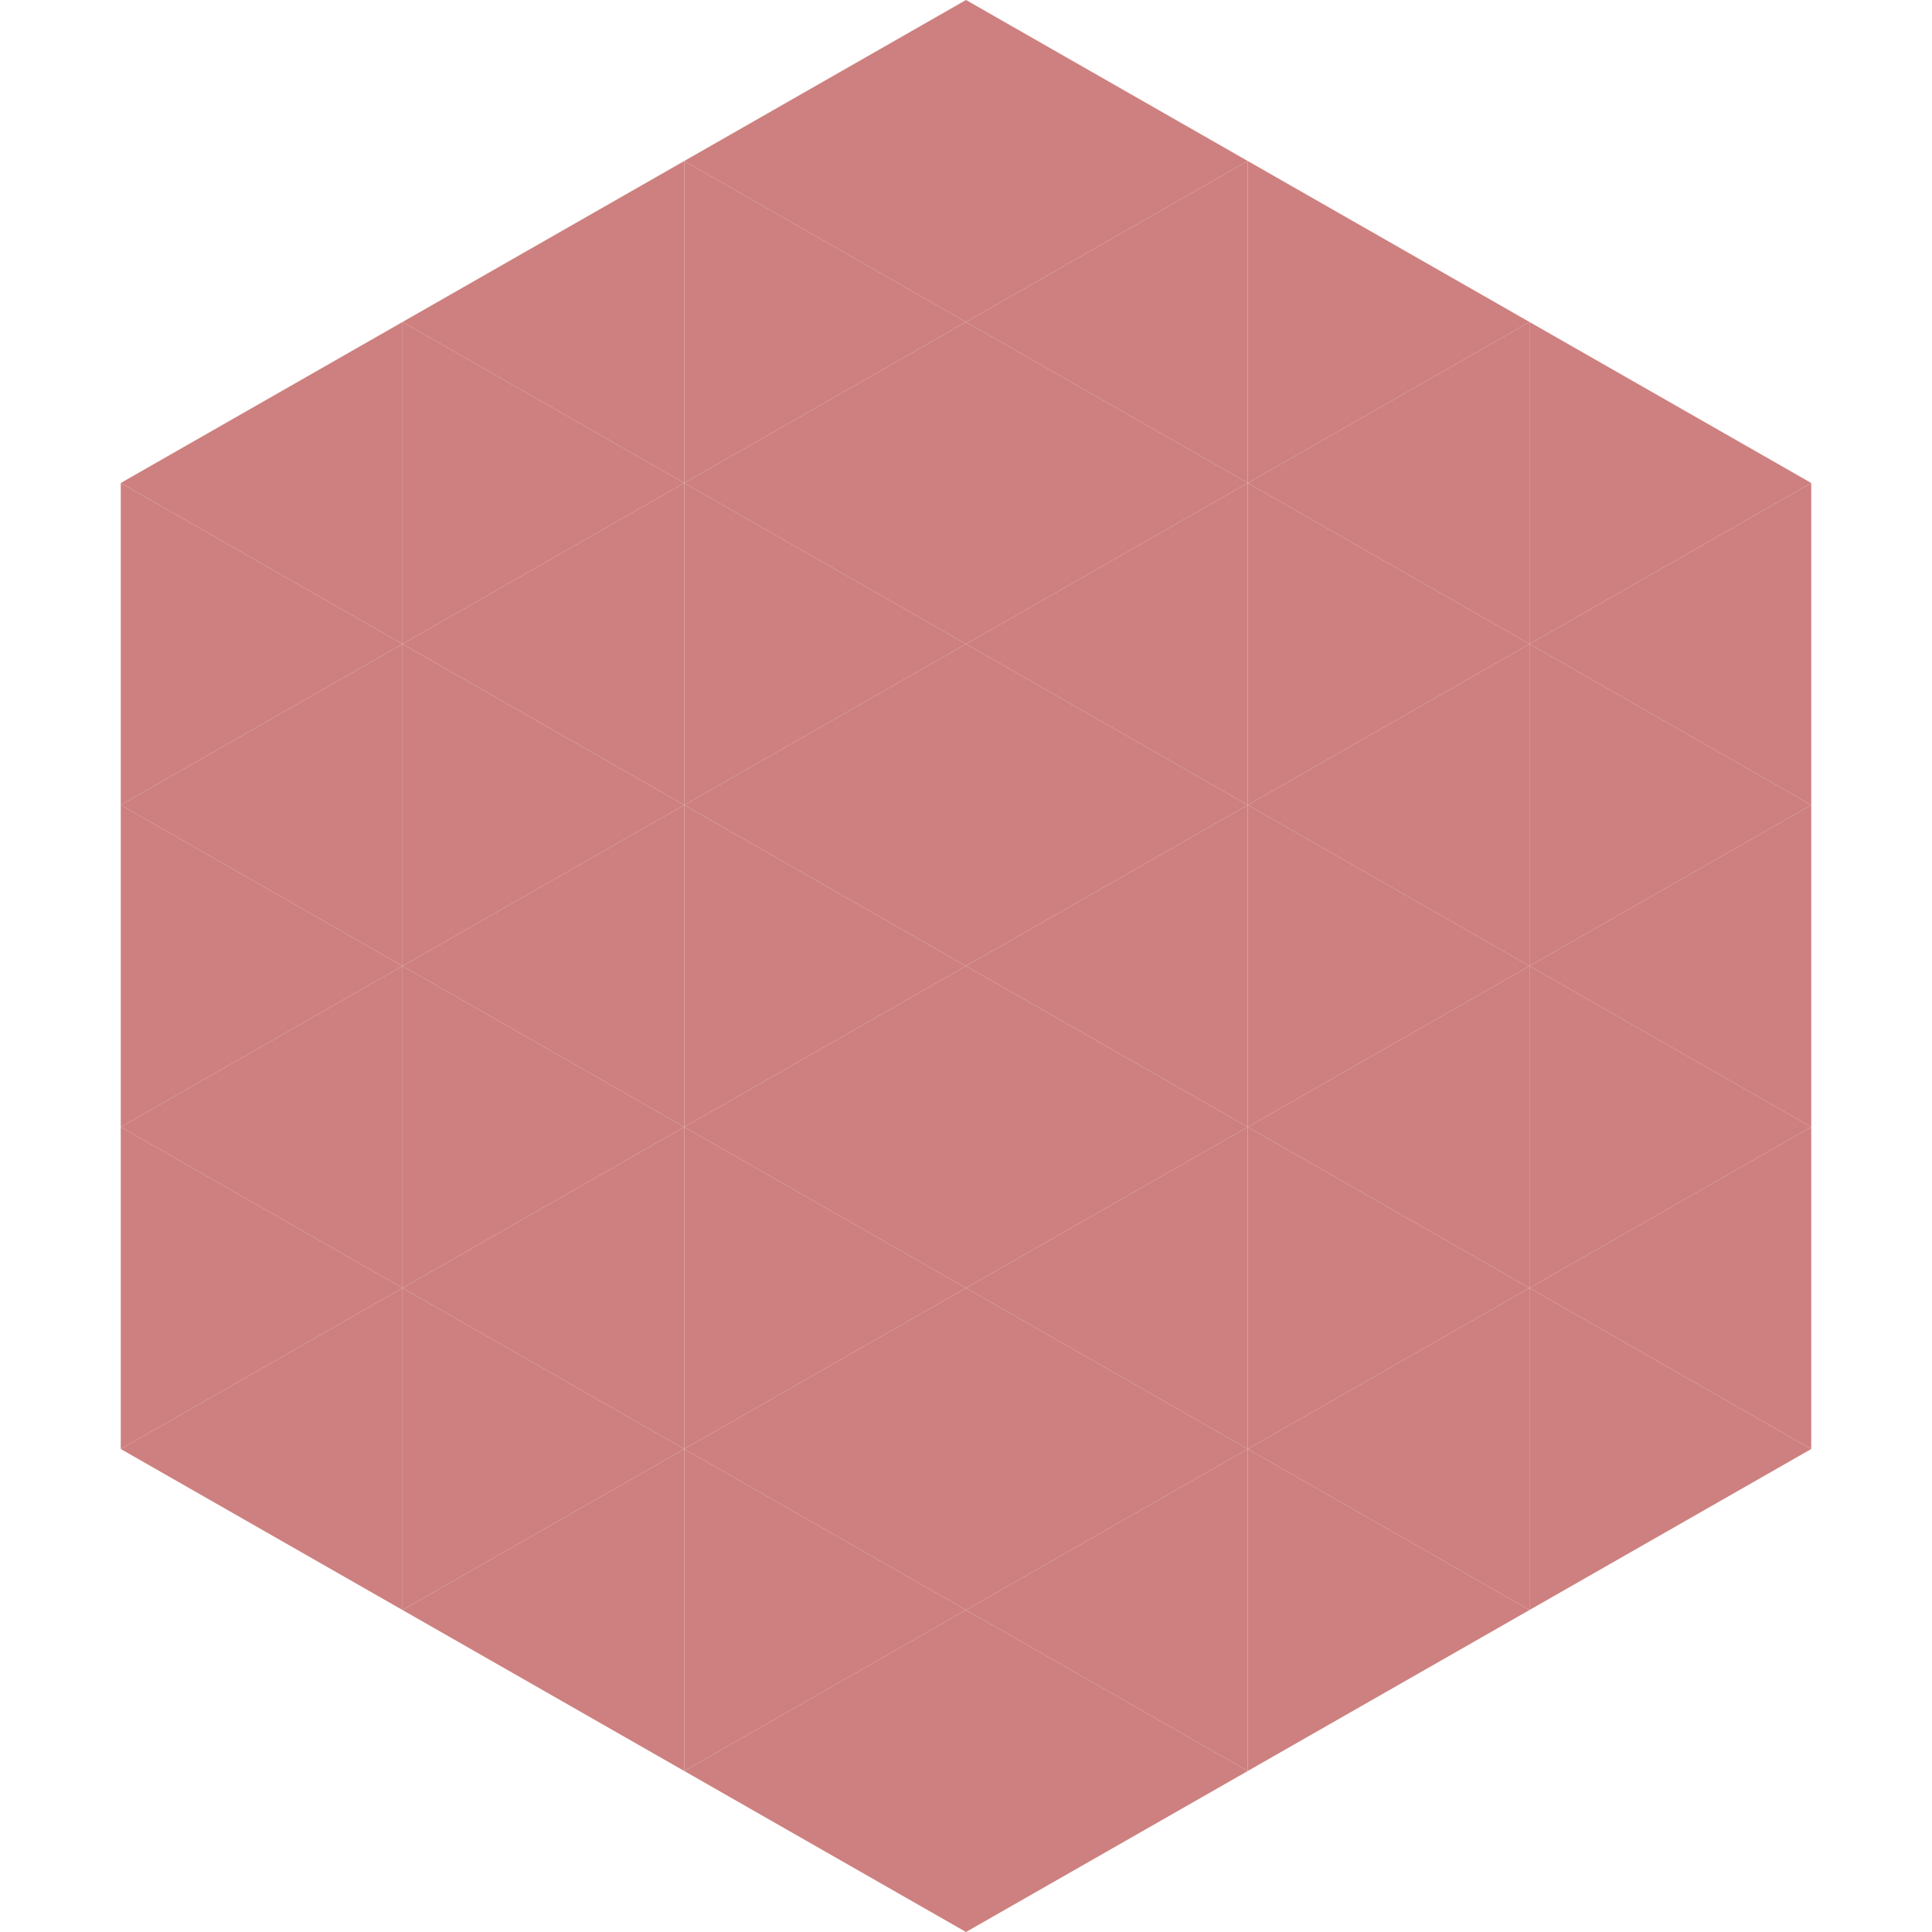
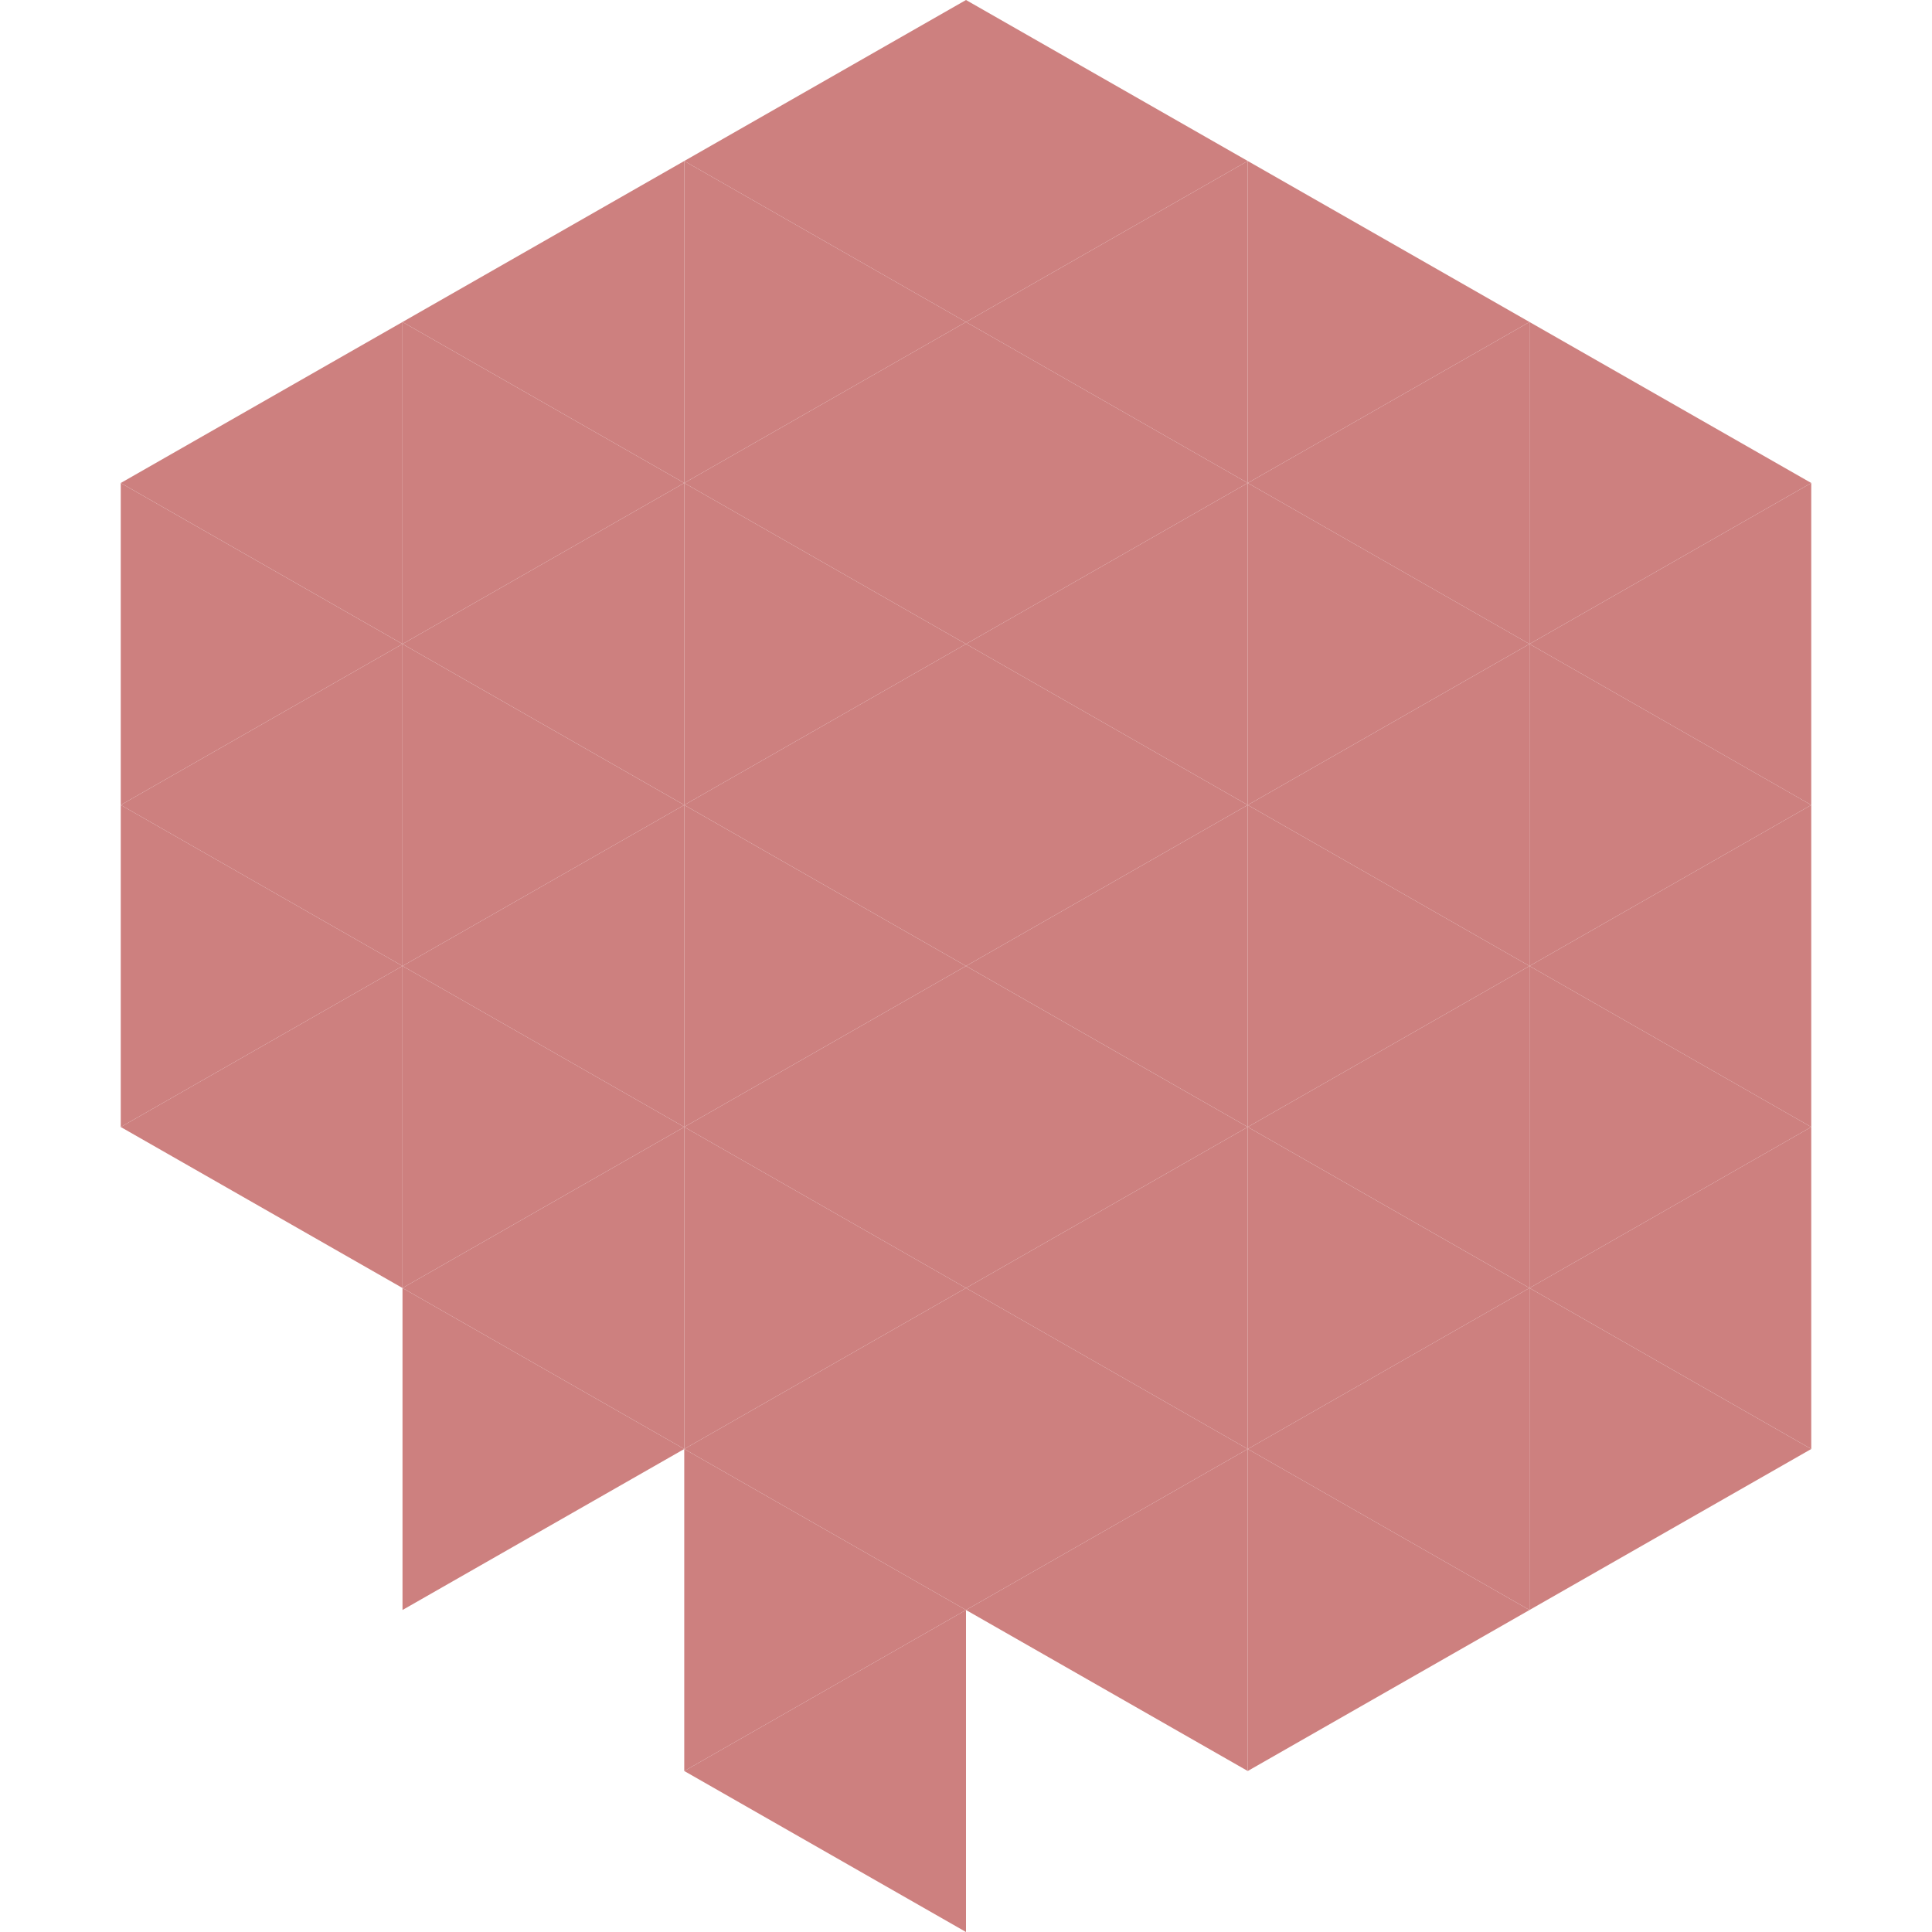
<svg xmlns="http://www.w3.org/2000/svg" width="240" height="240">
  <polygon points="50,40 15,60 50,80" style="fill:rgb(205,128,127)" />
  <polygon points="190,40 225,60 190,80" style="fill:rgb(205,128,127)" />
  <polygon points="15,60 50,80 15,100" style="fill:rgb(205,128,127)" />
  <polygon points="225,60 190,80 225,100" style="fill:rgb(205,128,127)" />
  <polygon points="50,80 15,100 50,120" style="fill:rgb(205,128,127)" />
  <polygon points="190,80 225,100 190,120" style="fill:rgb(205,128,127)" />
  <polygon points="15,100 50,120 15,140" style="fill:rgb(205,128,127)" />
  <polygon points="225,100 190,120 225,140" style="fill:rgb(205,128,127)" />
  <polygon points="50,120 15,140 50,160" style="fill:rgb(205,128,127)" />
  <polygon points="190,120 225,140 190,160" style="fill:rgb(205,128,127)" />
-   <polygon points="15,140 50,160 15,180" style="fill:rgb(205,128,127)" />
  <polygon points="225,140 190,160 225,180" style="fill:rgb(205,128,127)" />
-   <polygon points="50,160 15,180 50,200" style="fill:rgb(205,128,127)" />
  <polygon points="190,160 225,180 190,200" style="fill:rgb(205,128,127)" />
  <polygon points="15,180 50,200 15,220" style="fill:rgb(255,255,255); fill-opacity:0" />
  <polygon points="225,180 190,200 225,220" style="fill:rgb(255,255,255); fill-opacity:0" />
  <polygon points="50,0 85,20 50,40" style="fill:rgb(255,255,255); fill-opacity:0" />
  <polygon points="190,0 155,20 190,40" style="fill:rgb(255,255,255); fill-opacity:0" />
  <polygon points="85,20 50,40 85,60" style="fill:rgb(205,128,127)" />
  <polygon points="155,20 190,40 155,60" style="fill:rgb(205,128,127)" />
  <polygon points="50,40 85,60 50,80" style="fill:rgb(205,128,127)" />
  <polygon points="190,40 155,60 190,80" style="fill:rgb(205,128,127)" />
  <polygon points="85,60 50,80 85,100" style="fill:rgb(205,128,127)" />
  <polygon points="155,60 190,80 155,100" style="fill:rgb(205,128,127)" />
  <polygon points="50,80 85,100 50,120" style="fill:rgb(205,128,127)" />
  <polygon points="190,80 155,100 190,120" style="fill:rgb(205,128,127)" />
  <polygon points="85,100 50,120 85,140" style="fill:rgb(205,128,127)" />
  <polygon points="155,100 190,120 155,140" style="fill:rgb(205,128,127)" />
  <polygon points="50,120 85,140 50,160" style="fill:rgb(205,128,127)" />
  <polygon points="190,120 155,140 190,160" style="fill:rgb(205,128,127)" />
  <polygon points="85,140 50,160 85,180" style="fill:rgb(205,128,127)" />
  <polygon points="155,140 190,160 155,180" style="fill:rgb(205,128,127)" />
  <polygon points="50,160 85,180 50,200" style="fill:rgb(205,128,127)" />
  <polygon points="190,160 155,180 190,200" style="fill:rgb(205,128,127)" />
-   <polygon points="85,180 50,200 85,220" style="fill:rgb(205,128,127)" />
  <polygon points="155,180 190,200 155,220" style="fill:rgb(205,128,127)" />
  <polygon points="120,0 85,20 120,40" style="fill:rgb(205,128,127)" />
  <polygon points="120,0 155,20 120,40" style="fill:rgb(205,128,127)" />
  <polygon points="85,20 120,40 85,60" style="fill:rgb(205,128,127)" />
  <polygon points="155,20 120,40 155,60" style="fill:rgb(205,128,127)" />
  <polygon points="120,40 85,60 120,80" style="fill:rgb(205,128,127)" />
  <polygon points="120,40 155,60 120,80" style="fill:rgb(205,128,127)" />
  <polygon points="85,60 120,80 85,100" style="fill:rgb(205,128,127)" />
  <polygon points="155,60 120,80 155,100" style="fill:rgb(205,128,127)" />
  <polygon points="120,80 85,100 120,120" style="fill:rgb(205,128,127)" />
  <polygon points="120,80 155,100 120,120" style="fill:rgb(205,128,127)" />
  <polygon points="85,100 120,120 85,140" style="fill:rgb(205,128,127)" />
  <polygon points="155,100 120,120 155,140" style="fill:rgb(205,128,127)" />
  <polygon points="120,120 85,140 120,160" style="fill:rgb(205,128,127)" />
  <polygon points="120,120 155,140 120,160" style="fill:rgb(205,128,127)" />
  <polygon points="85,140 120,160 85,180" style="fill:rgb(205,128,127)" />
  <polygon points="155,140 120,160 155,180" style="fill:rgb(205,128,127)" />
  <polygon points="120,160 85,180 120,200" style="fill:rgb(205,128,127)" />
  <polygon points="120,160 155,180 120,200" style="fill:rgb(205,128,127)" />
  <polygon points="85,180 120,200 85,220" style="fill:rgb(205,128,127)" />
  <polygon points="155,180 120,200 155,220" style="fill:rgb(205,128,127)" />
  <polygon points="120,200 85,220 120,240" style="fill:rgb(205,128,127)" />
-   <polygon points="120,200 155,220 120,240" style="fill:rgb(205,128,127)" />
  <polygon points="85,220 120,240 85,260" style="fill:rgb(255,255,255); fill-opacity:0" />
  <polygon points="155,220 120,240 155,260" style="fill:rgb(255,255,255); fill-opacity:0" />
</svg>